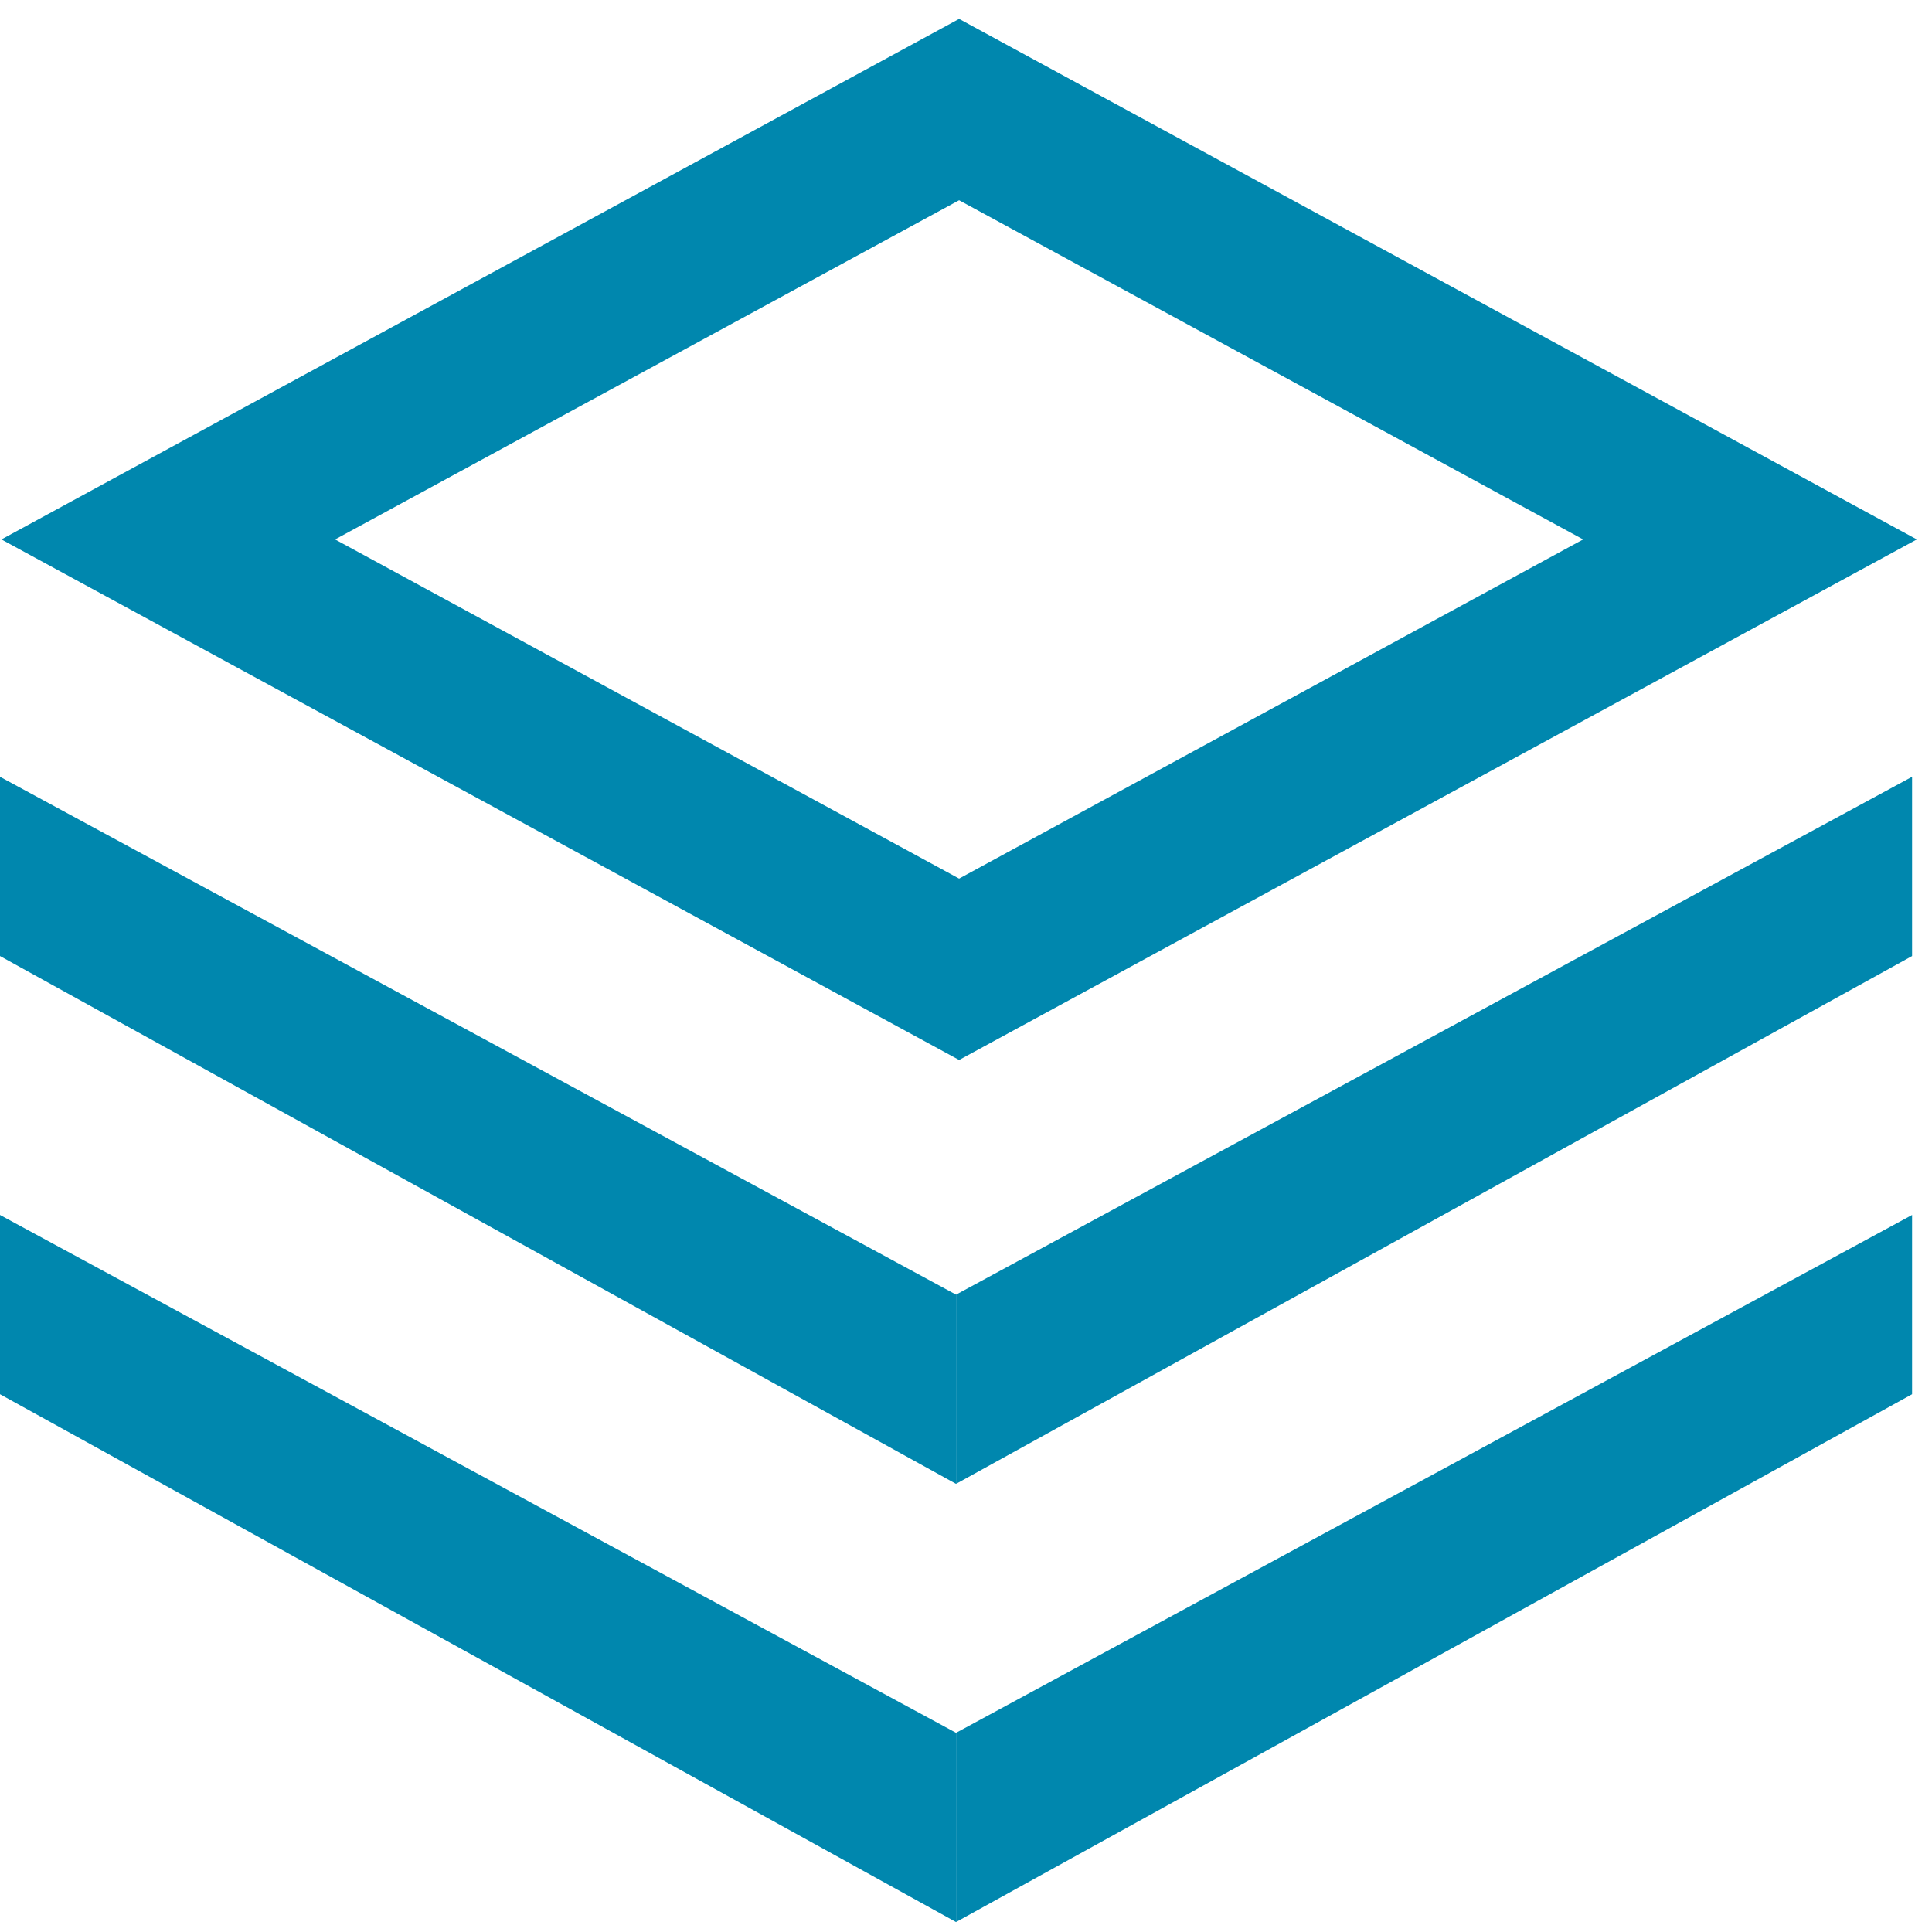
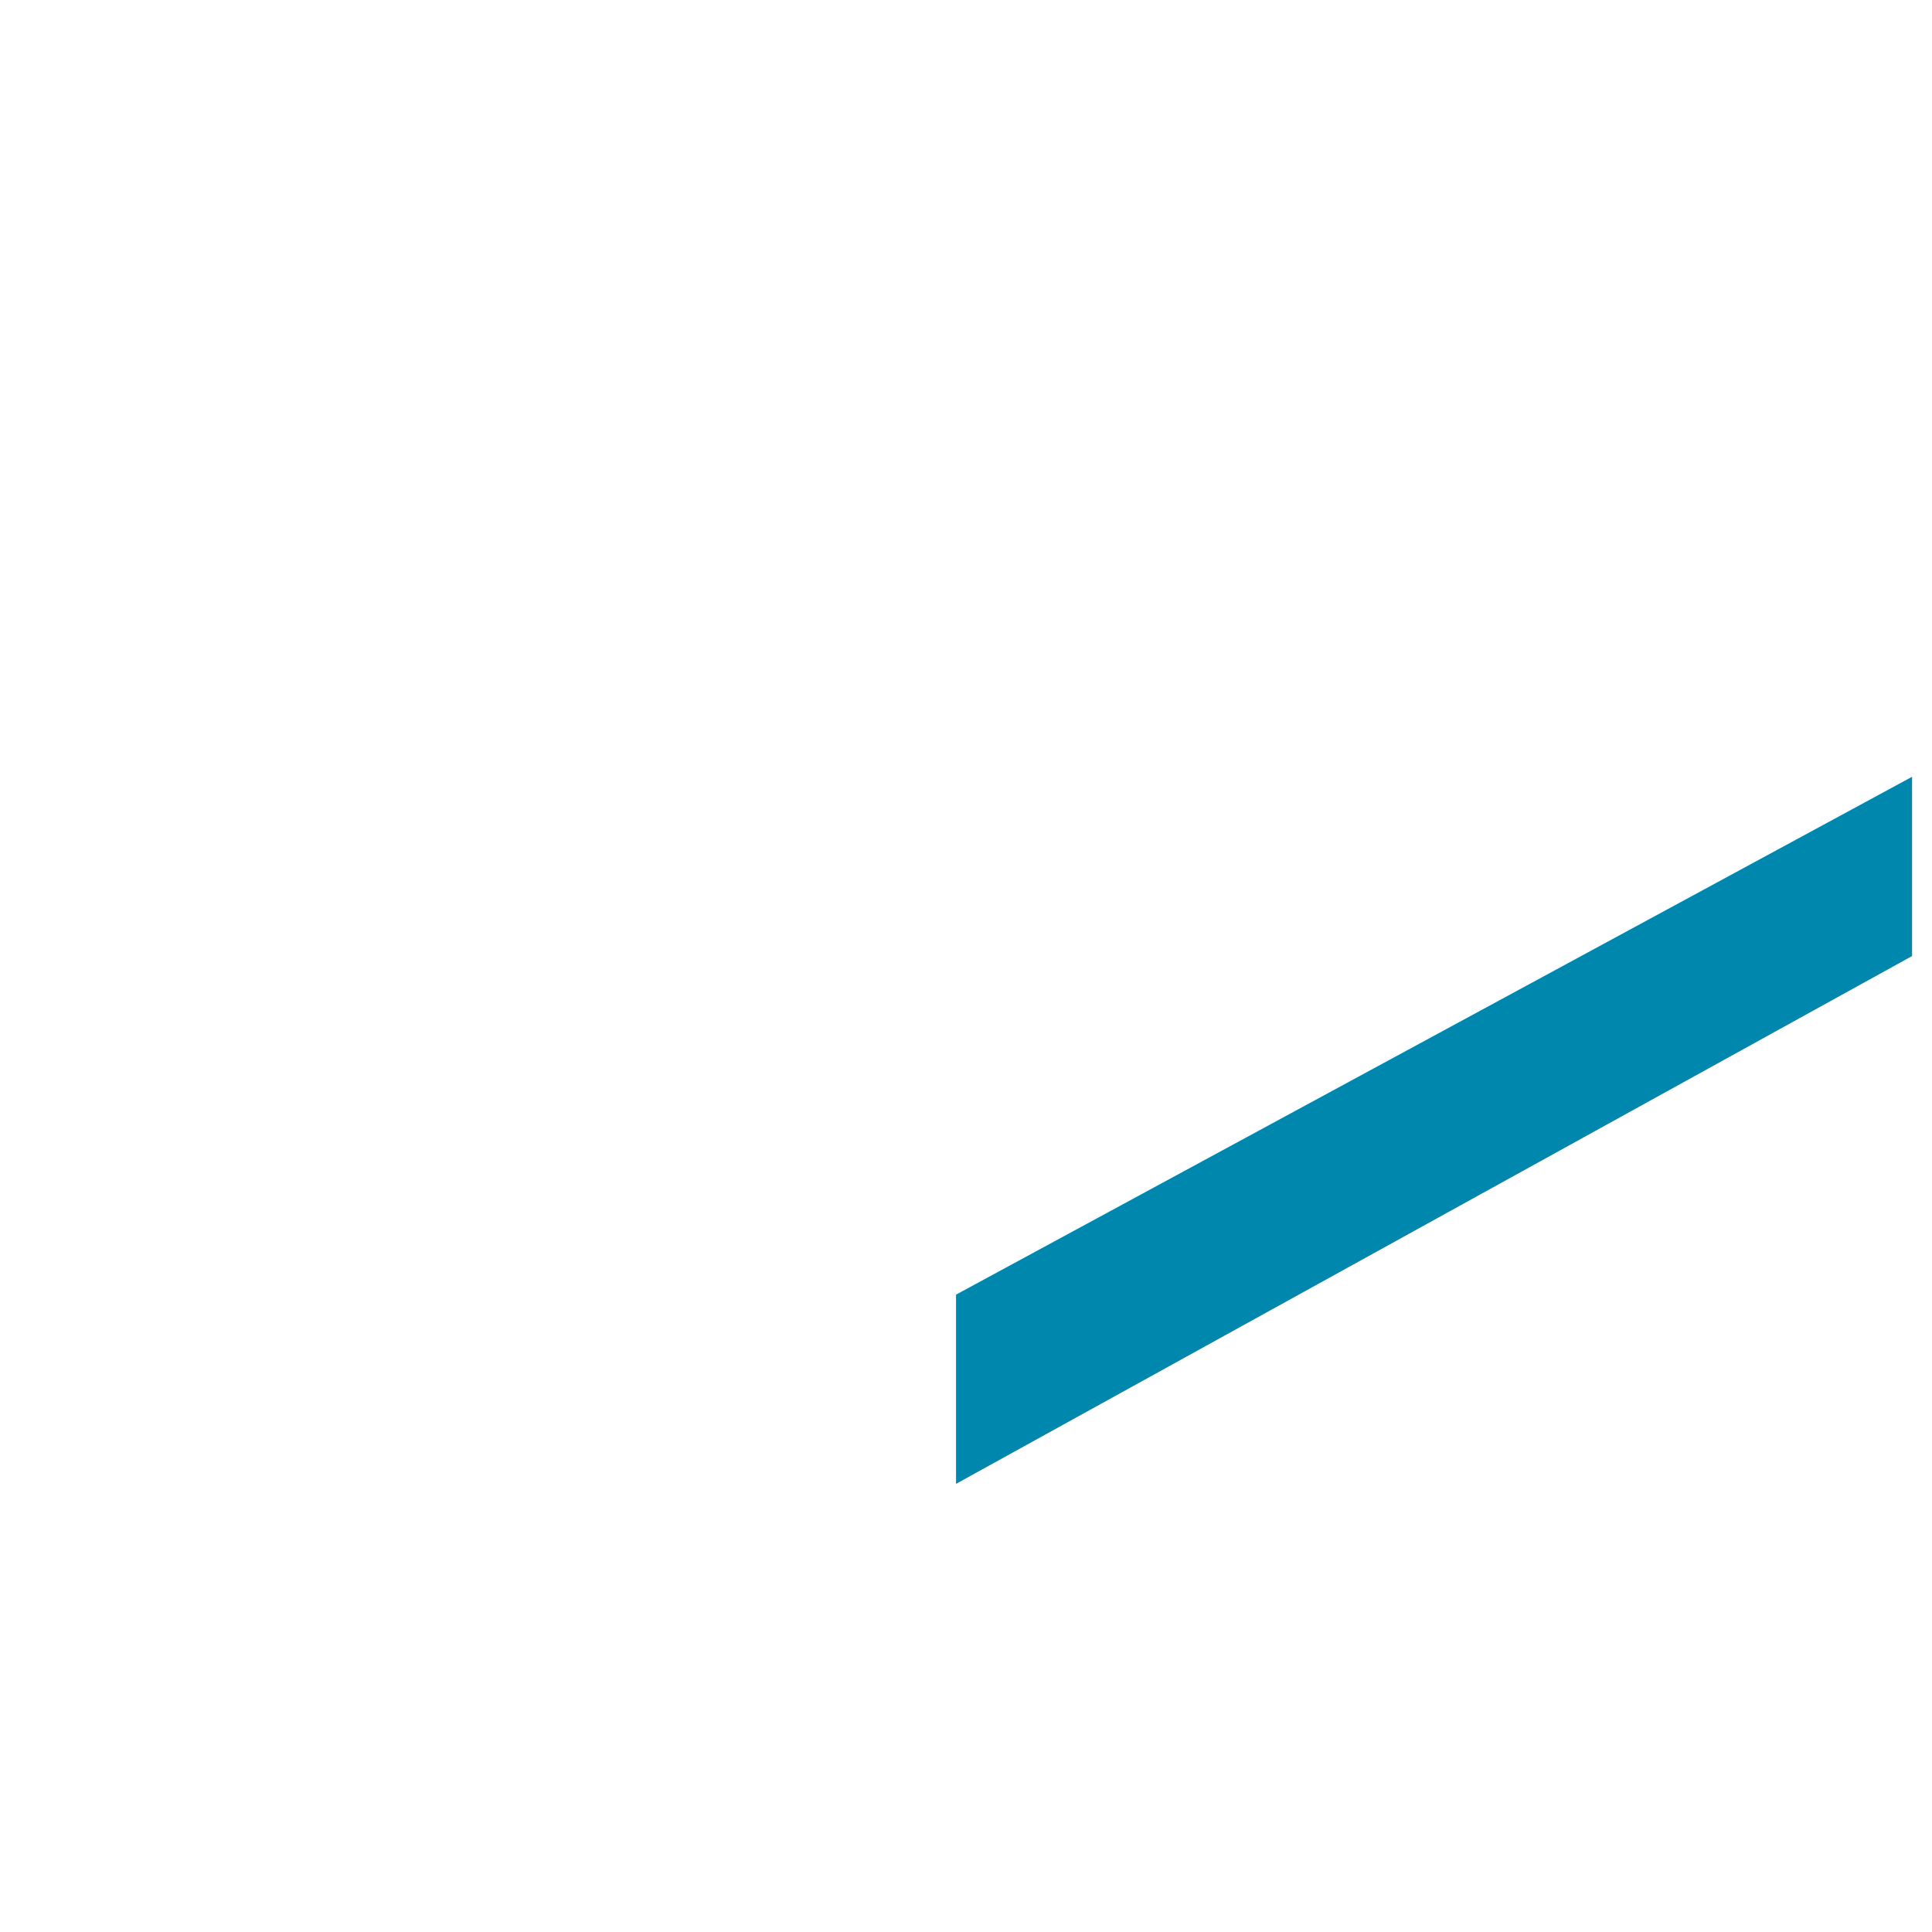
<svg xmlns="http://www.w3.org/2000/svg" width="97" height="97" viewBox="0 0 97 97" fill="none">
-   <path fill-rule="evenodd" clip-rule="evenodd" d="M48.154 10.054L16.823 27.083L48.154 44.112L79.485 27.083L48.154 10.054ZM48.154 0.949L0.071 27.083L48.154 53.218L96.238 27.083L48.154 0.949Z" fill="#0087AE" />
-   <path d="M0 39V48L48 74.5V65L0 39Z" fill="#0087AE" />
-   <path d="M0 61V70L48 96.5V87L0 61Z" fill="#0087AE" />
  <path d="M96 39V48L48 74.5V65L96 39Z" fill="#0087AE" />
-   <path d="M96 61V70L48 96.5V87L96 61Z" fill="#0087AE" />
</svg>